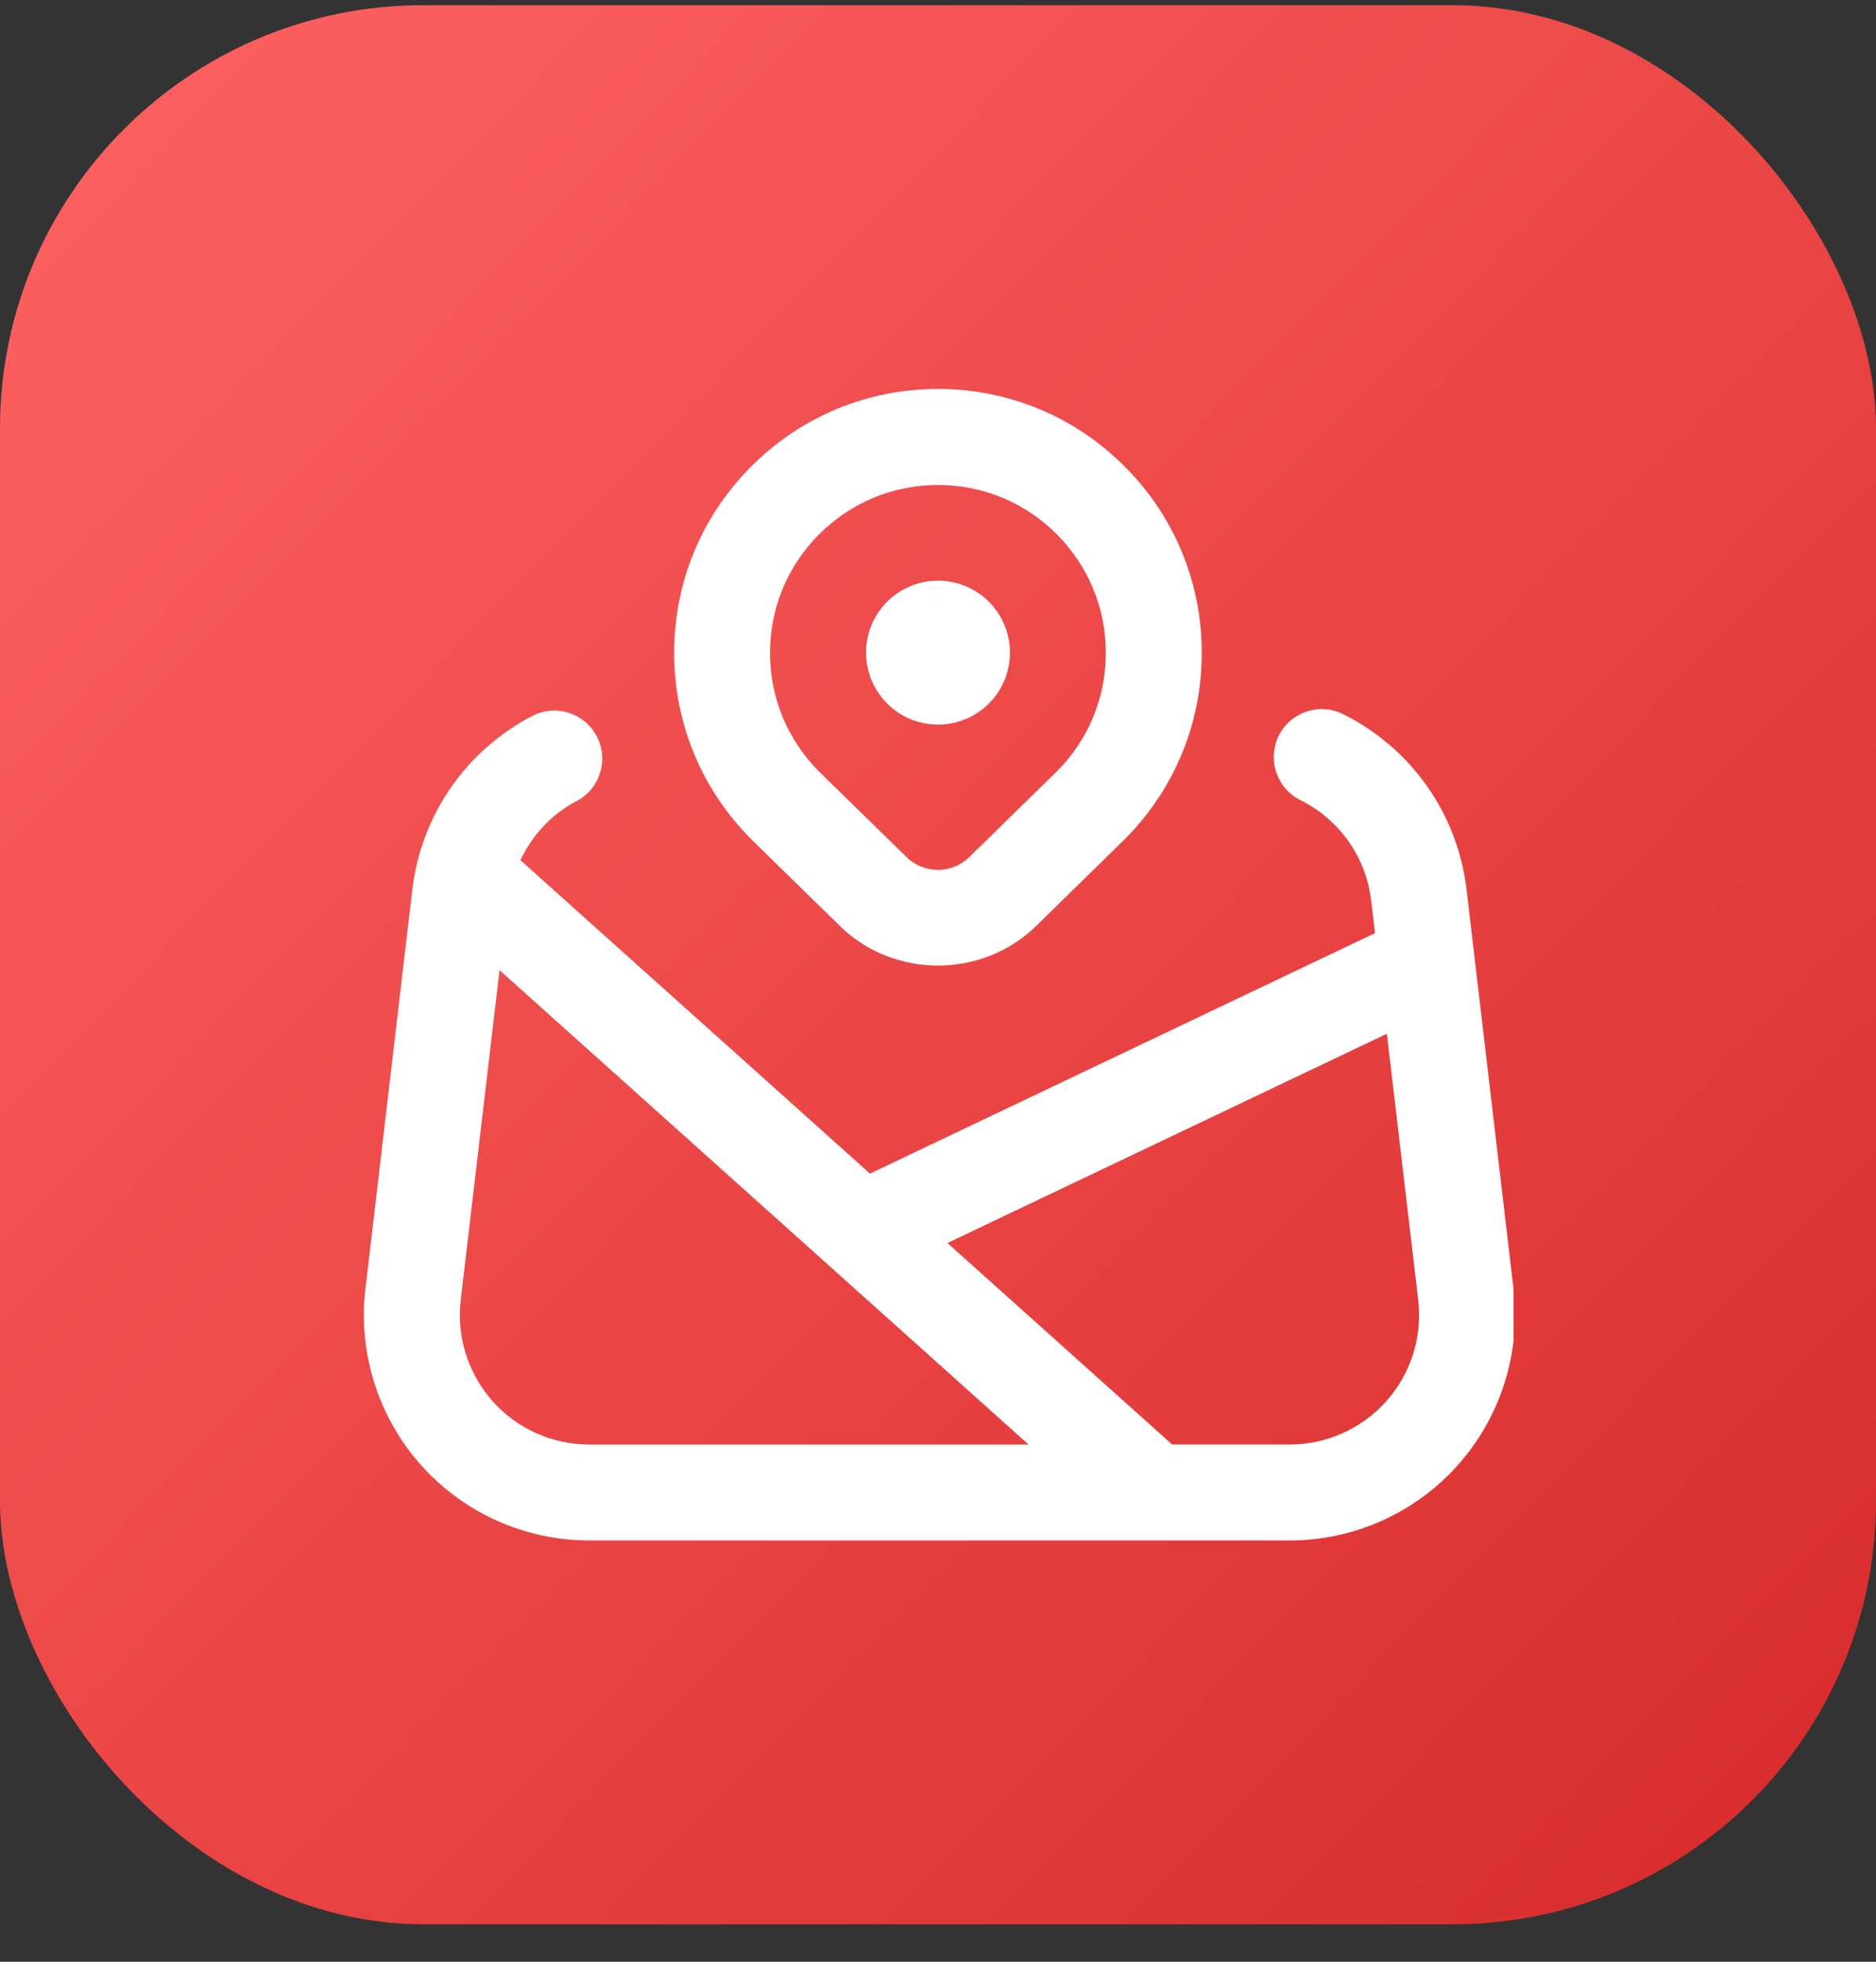
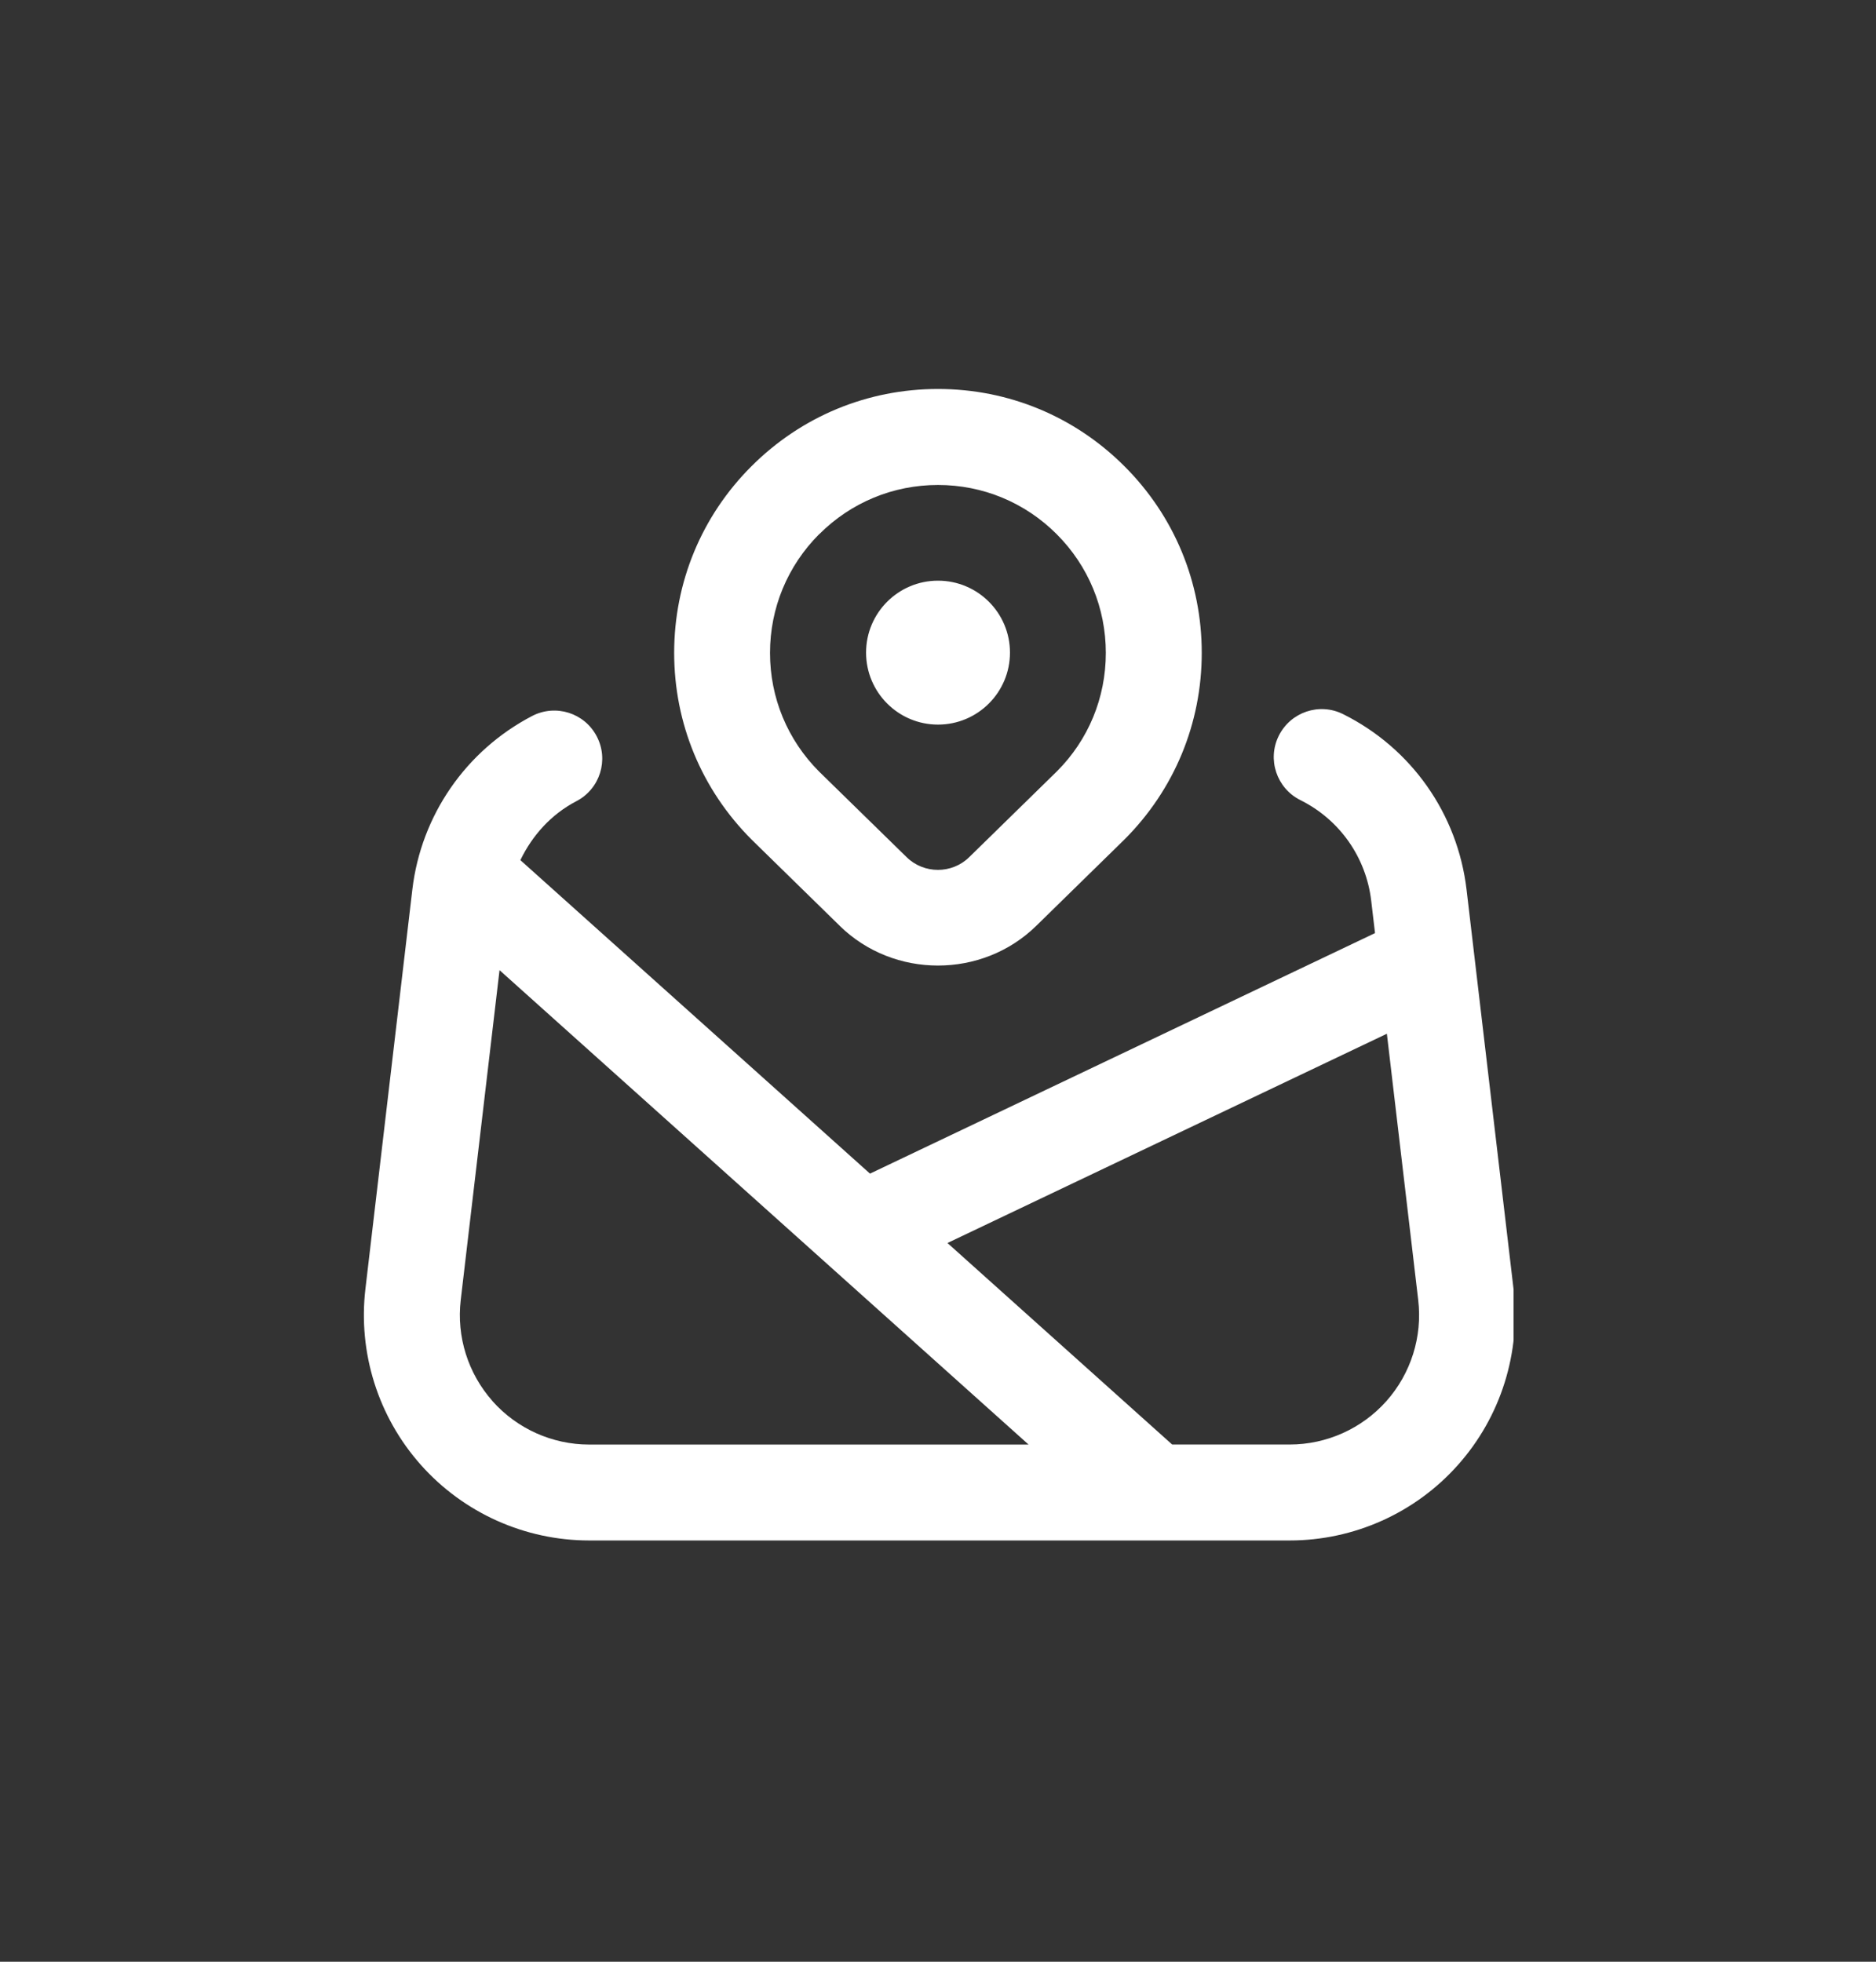
<svg xmlns="http://www.w3.org/2000/svg" width="44" height="46" viewBox="0 0 44 46" fill="none">
  <rect x="0" y="0" width="44" height="46" fill="#333333" stroke="none" />
-   <rect x="0" y="0.122" width="44" height="45" rx="9.925" fill="url(#paint0_linear_1_7290)" />
  <g clip-path="url(#clip0_1_7290)">
    <path d="M19.695 21.71C20.331 22.332 21.165 22.641 21.999 22.641C22.833 22.641 23.669 22.332 24.304 21.71L26.374 19.684C27.543 18.516 28.186 16.962 28.186 15.309C28.186 13.655 27.543 12.102 26.374 10.934C25.205 9.765 23.653 9.121 21.999 9.121C20.345 9.121 18.793 9.765 17.624 10.934C16.455 12.101 15.812 13.656 15.812 15.309C15.812 16.961 16.455 18.516 17.633 19.692L19.695 21.709V21.71ZM19.216 12.525C19.959 11.782 20.949 11.372 22 11.372C23.051 11.372 24.04 11.782 24.783 12.525C25.527 13.269 25.936 14.258 25.936 15.31C25.936 16.362 25.527 17.349 24.791 18.085L22.729 20.102C22.326 20.496 21.671 20.496 21.267 20.102L19.213 18.094C18.47 17.351 18.06 16.362 18.06 15.31C18.06 14.258 18.47 13.27 19.213 12.525H19.216ZM20.313 15.303C20.313 14.371 21.069 13.616 22 13.616C22.932 13.616 23.688 14.371 23.688 15.303C23.688 16.235 22.932 16.991 22 16.991C21.069 16.991 20.313 16.235 20.313 15.303ZM35.498 30.219L34.397 20.862C34.187 19.084 33.106 17.546 31.502 16.746C30.944 16.467 30.27 16.697 29.993 17.252C29.716 17.808 29.943 18.483 30.498 18.761C31.42 19.219 32.042 20.102 32.161 21.125L32.25 21.88L20.405 27.52L12.205 20.169C12.486 19.587 12.93 19.093 13.52 18.786C14.071 18.499 14.285 17.82 13.997 17.268C13.71 16.716 13.032 16.502 12.479 16.79C10.926 17.6 9.876 19.121 9.671 20.86L8.571 30.219C8.394 31.717 8.868 33.223 9.87 34.349C10.873 35.477 12.312 36.122 13.819 36.122H30.249C31.756 36.122 33.196 35.477 34.197 34.349C35.2 33.223 35.673 31.718 35.498 30.219ZM11.552 32.854C10.977 32.207 10.705 31.343 10.806 30.484L11.716 22.749L24.124 33.873H13.819C12.953 33.873 12.127 33.502 11.551 32.855L11.552 32.854ZM32.517 32.854C31.941 33.501 31.115 33.872 30.249 33.872H27.492L22.222 29.147L32.528 24.24L33.263 30.484C33.364 31.343 33.093 32.207 32.517 32.854Z" fill="white" />
  </g>
  <defs>
    <linearGradient id="paint0_linear_1_7290" x1="0" y1="0.122" x2="44.989" y2="44.111" gradientUnits="userSpaceOnUse">
      <stop stop-color="#FF6363" />
      <stop offset="1" stop-color="#D72A2A" />
    </linearGradient>
    <clipPath id="clip0_1_7290">
      <rect width="27" height="27" fill="white" transform="translate(8.5 9.122)" />
    </clipPath>
  </defs>
</svg>